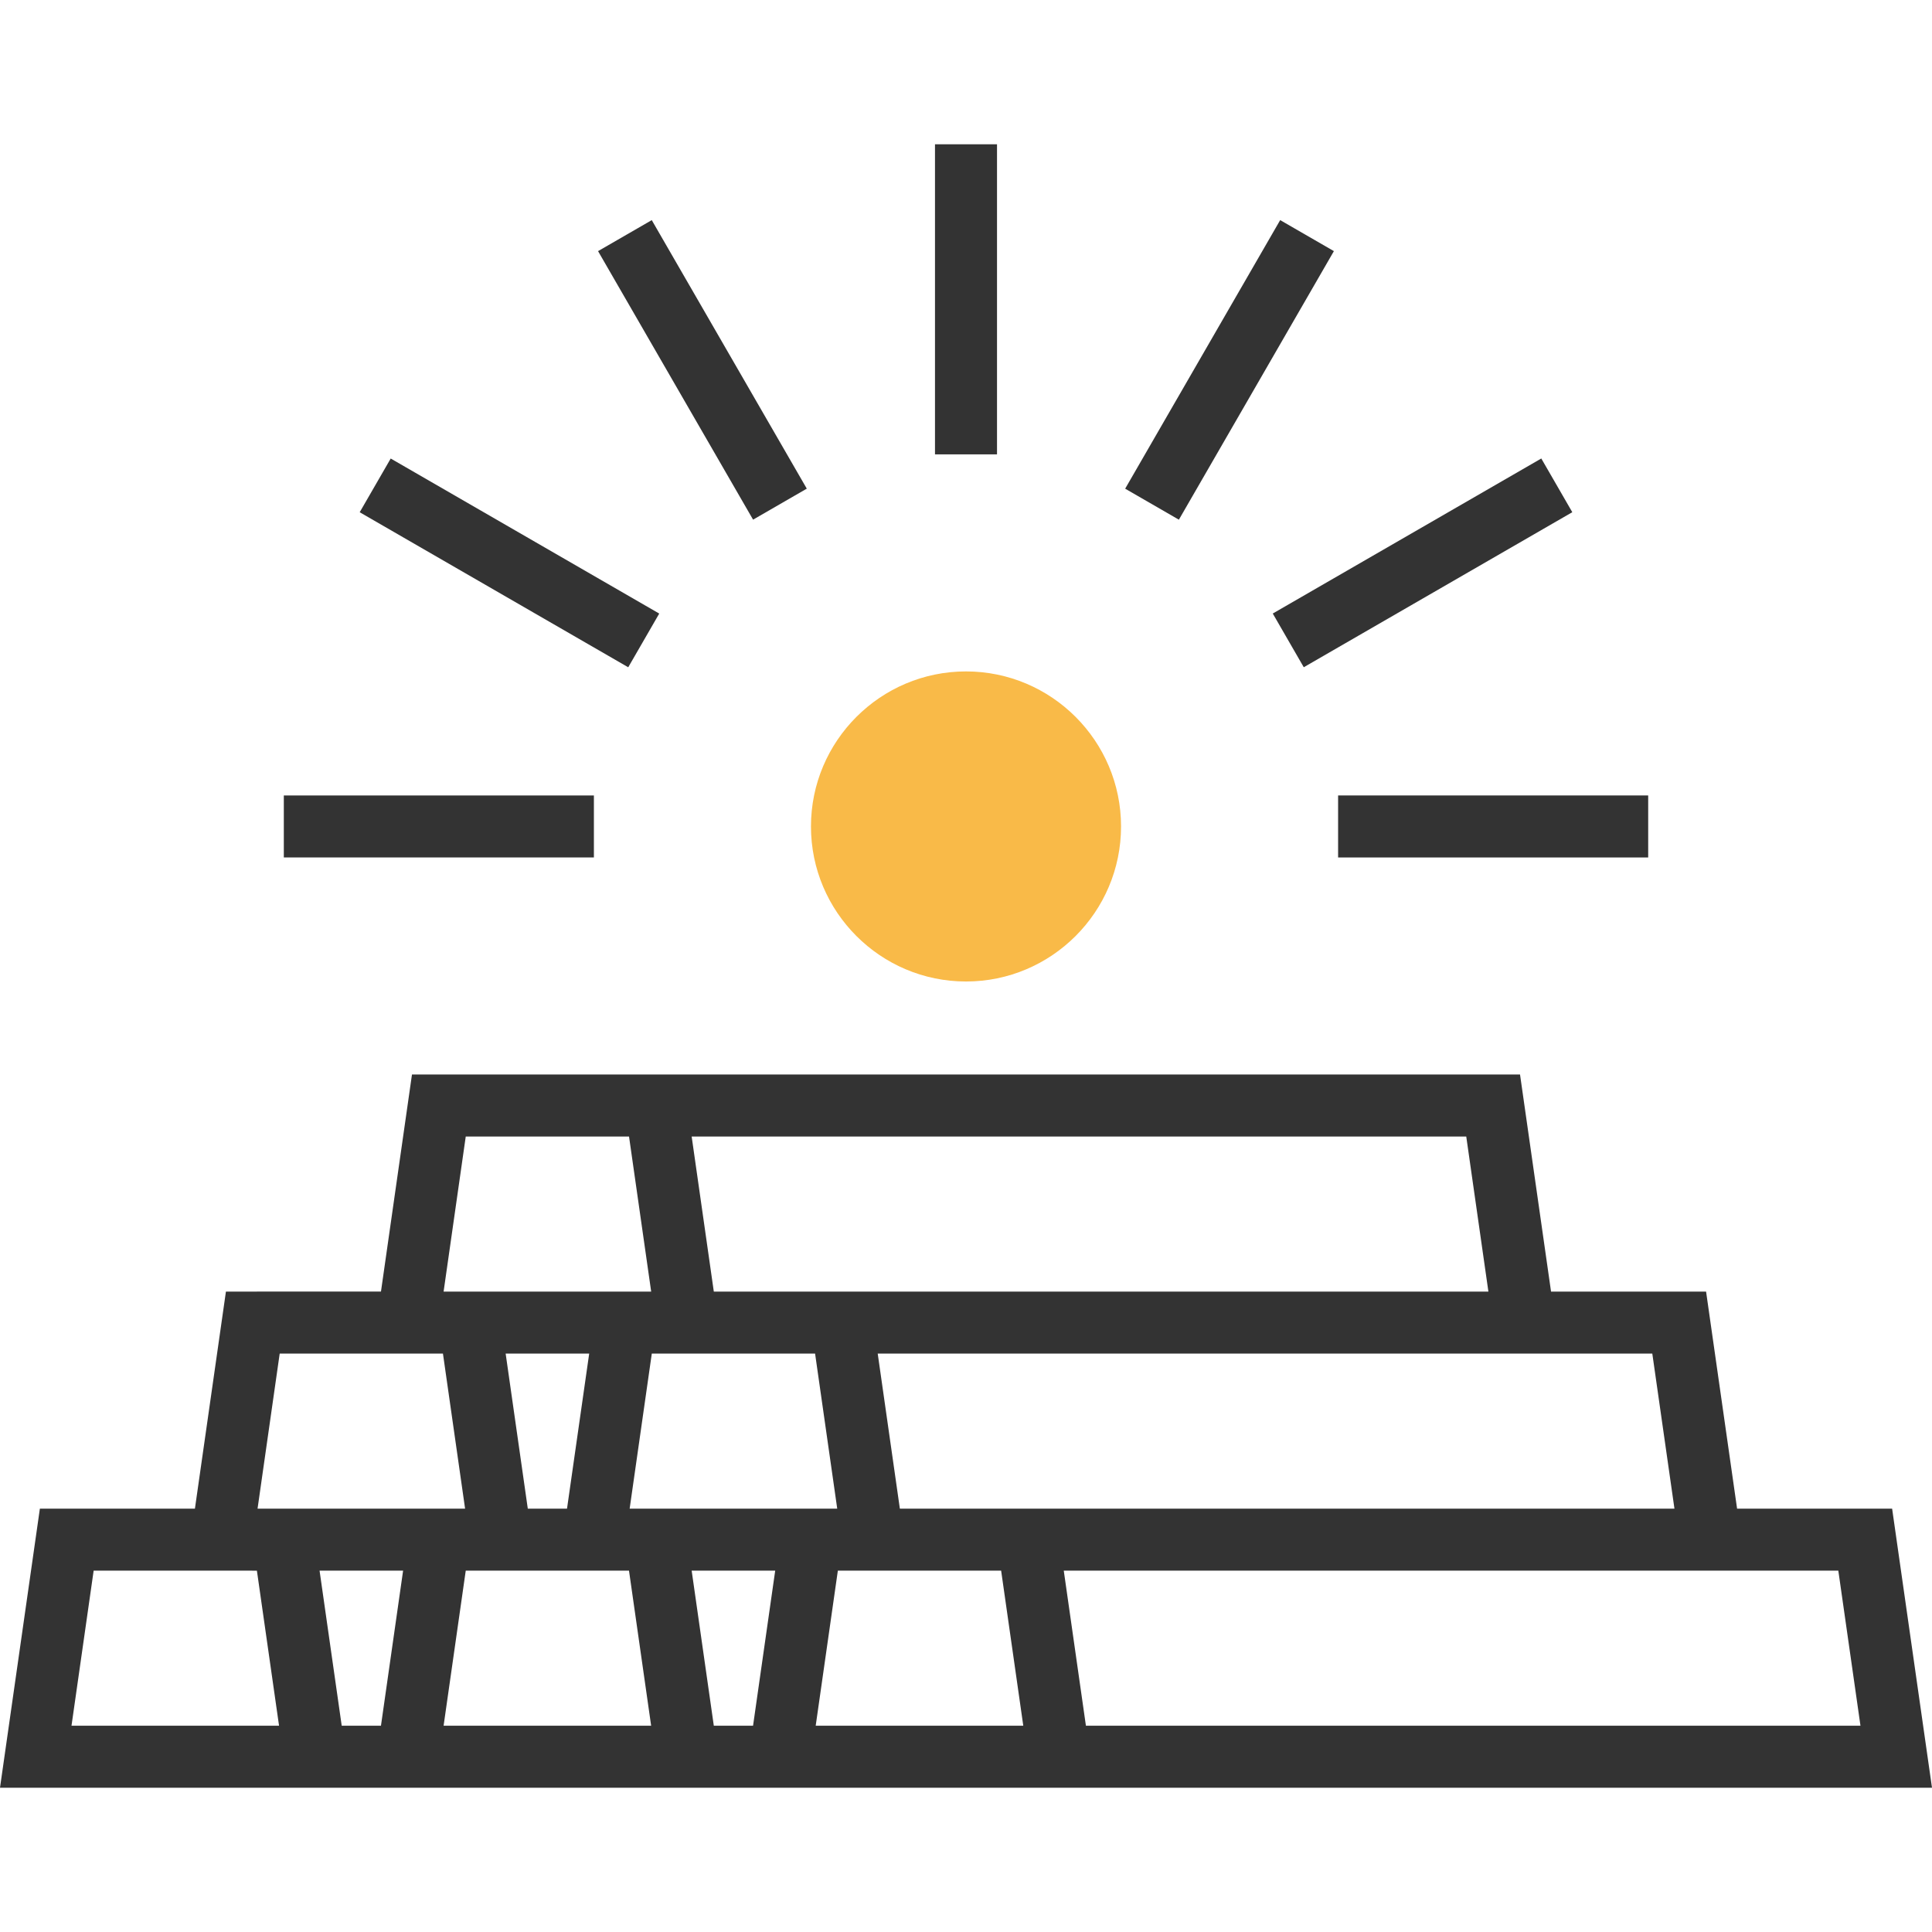
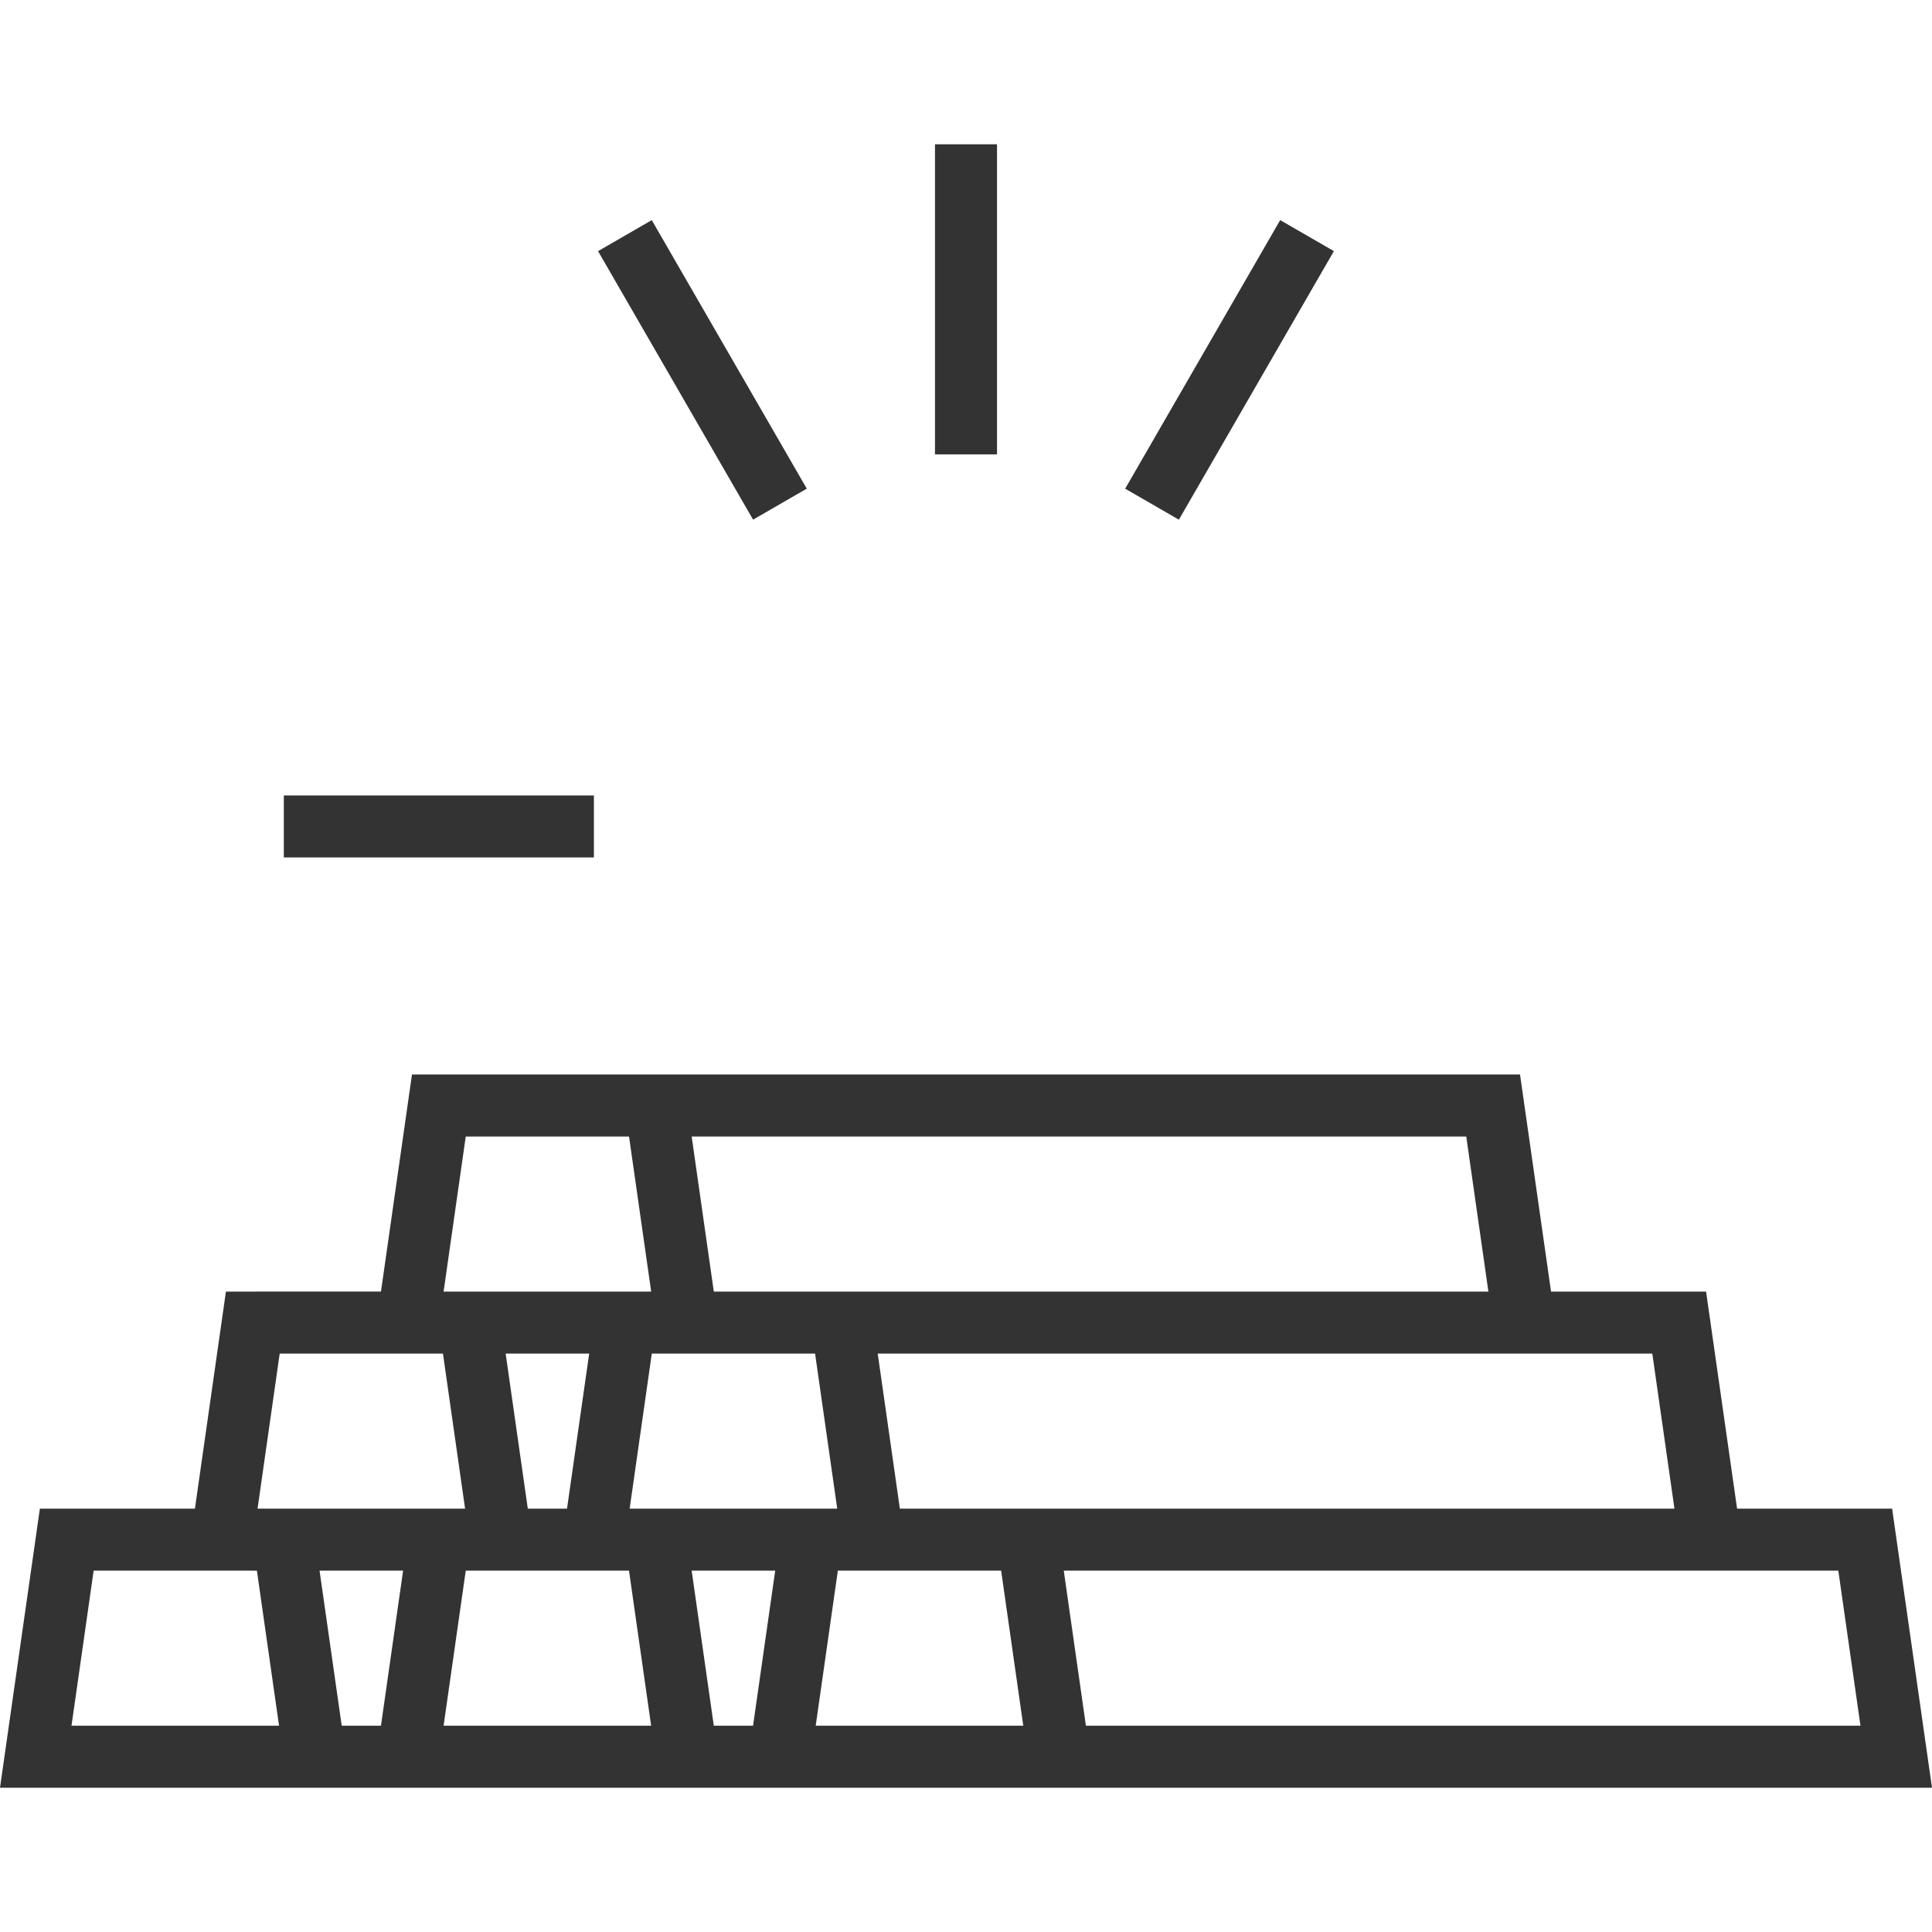
<svg xmlns="http://www.w3.org/2000/svg" height="800px" width="800px" version="1.1" id="Layer_1" viewBox="0 0 301.641 301.641" xml:space="preserve">
  <g>
    <g>
-       <path style="fill:#F9BA48;" d="M150.821,153.24c-13.347,0-24.206-10.859-24.206-24.206s10.859-24.206,24.206-24.206    s24.206,10.859,24.206,24.206S164.168,153.24,150.821,153.24z" />
      <path style="fill:#333333;" d="M295.415,235.542h-24.206l-4.841-33.889h-24.206l-4.841-33.889H106.605h-4.197H64.321    l-4.841,33.889H35.274l-4.841,33.889H6.226L0,279.115h49.154h5.582h3.355h54.74h3.355h54.74h130.715L295.415,235.542z     M257.973,211.337l3.457,24.206H140.494l-3.457-24.206h106.508H257.973z M122.417,235.542h-15.812h-8.298l3.457-24.206h25.494    l3.457,24.206H122.417z M88.528,235.542h-6.124l-3.457-24.206h13.042L88.528,235.542z M228.925,177.447l3.457,24.206h-96.729    h-4.197h-20.009l-3.457-24.206H228.925z M72.716,177.447H98.21l3.457,24.206h-8.298H77.557h-8.298L72.716,177.447z     M43.668,211.337H58.09h11.067l3.457,24.206h-8.298H48.505h-8.293L43.668,211.337z M11.164,269.432l3.457-24.206h14.422H40.11    l3.457,24.206H11.164z M53.351,269.432l-3.457-24.206h13.042l-3.457,24.206H53.351z M69.259,269.432l3.457-24.206h11.067h3.355    h11.067l3.457,24.206H69.259z M111.446,269.432l-3.457-24.206h13.042l-3.457,24.206H111.446z M127.355,269.432l3.457-24.206    h25.494l3.457,24.206H127.355z M169.542,269.432l-3.457-24.206h106.508h14.422l3.457,24.206H169.542z" />
      <path style="fill:#333333;" d="M145.979,22.527h9.683v48.413h-9.683V22.527z" />
      <path style="fill:#333333;" d="M125.963,76.292l-8.385,4.841L93.373,39.209l8.385-4.841L125.963,76.292z" />
-       <path style="fill:#333333;" d="M102.926,95.796l-4.841,8.385L56.16,79.975l4.841-8.385L102.926,95.796z" />
      <path style="fill:#333333;" d="M44.312,124.193h48.413v9.683H44.312V124.193z" />
-       <path style="fill:#333333;" d="M208.916,124.193h48.413v9.683h-48.413L208.916,124.193L208.916,124.193z" />
-       <path style="fill:#333333;" d="M245.481,79.969l-41.925,24.206l-4.841-8.385l41.925-24.206L245.481,79.969z" />
      <path style="fill:#333333;" d="M208.259,39.207l-24.202,41.931l-8.386-4.841l24.202-41.931L208.259,39.207z" />
    </g>
  </g>
</svg>